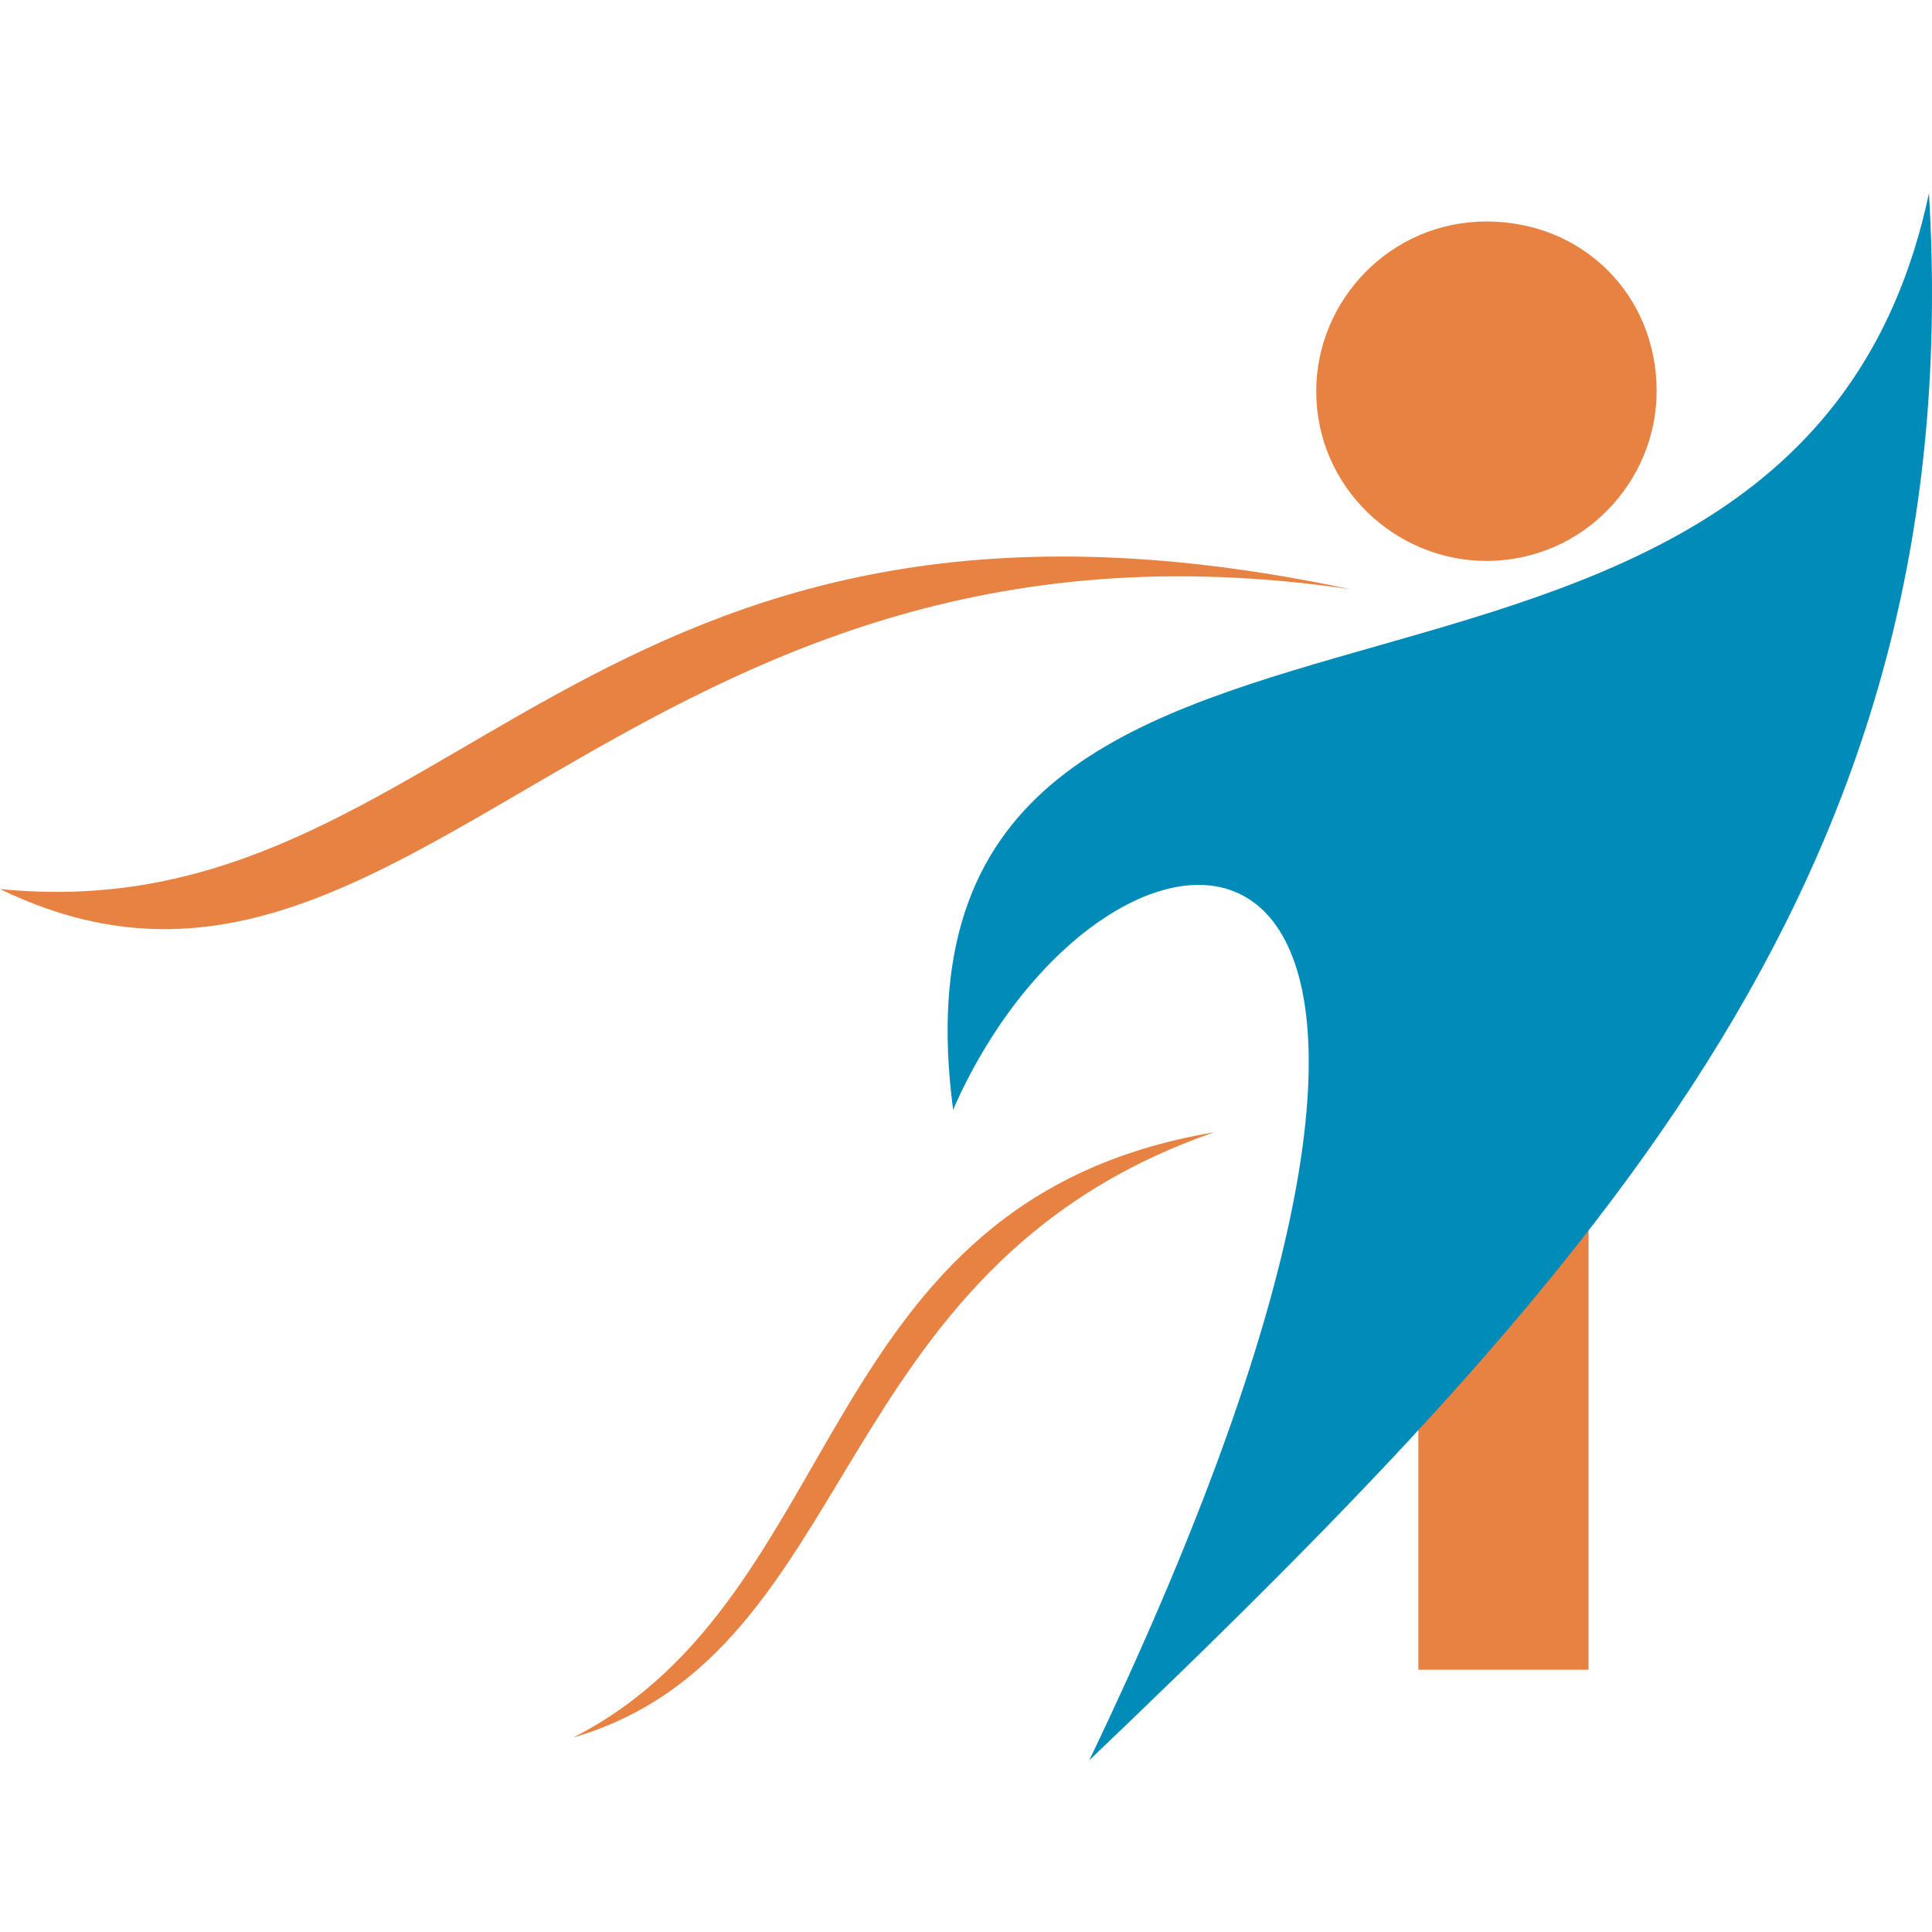
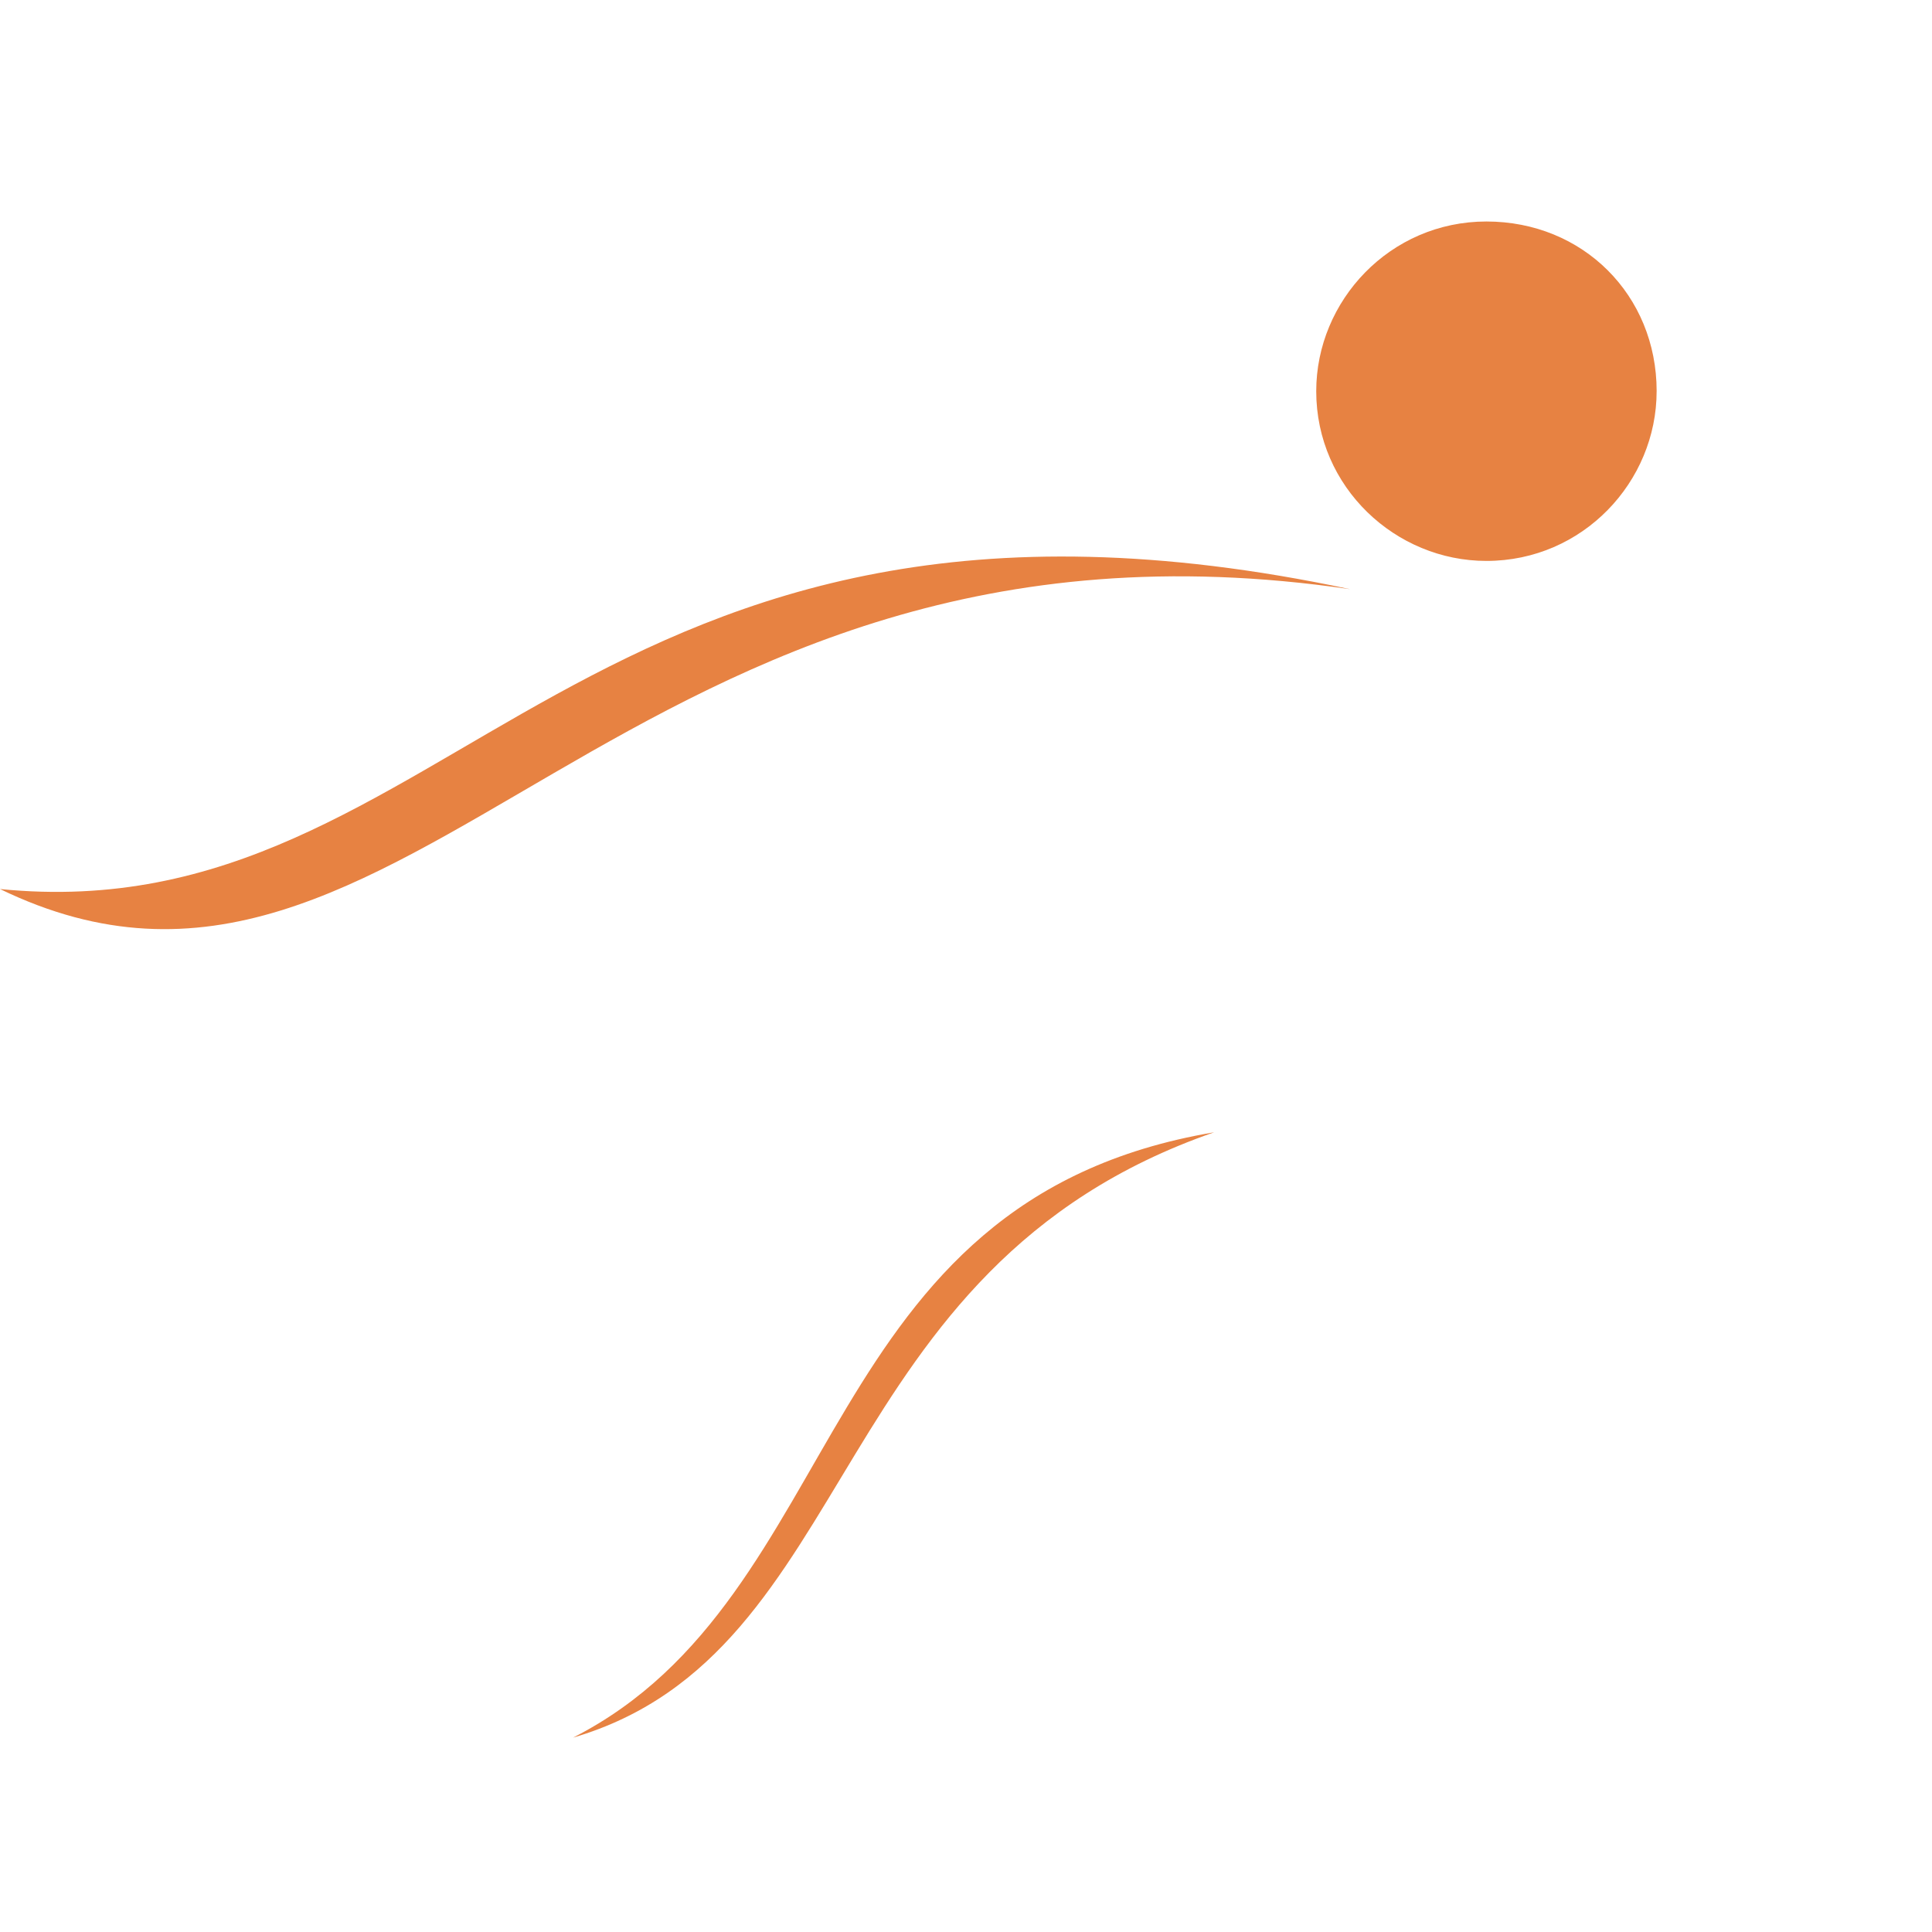
<svg xmlns="http://www.w3.org/2000/svg" viewBox="0 0 90 90">
  <g fill="none" fill-rule="evenodd">
-     <path fill="#E78242" d="M66.072 77.783h7.929V49.848h-7.929z" />
-     <path d="M44.4 51.693C40.436 21.65 83.515 39.043 89.858 9c1.85 31.097-14.536 49.545-39.115 73C73.736 34.036 51.8 34.827 44.4 51.693" fill="#018BB9" />
    <path d="M77.172 18.224c0 4.216-3.436 7.906-7.929 7.906-4.228 0-7.928-3.426-7.928-7.906 0-4.217 3.436-7.906 7.928-7.906 4.493 0 7.93 3.426 7.93 7.906M62.9 27.448C26.958 19.805 21.144 43.523 0 41.415 19.029 50.64 28.807 22.44 62.9 27.448m-6.342 25.299c-18.765 3.163-16.915 21.61-29.865 28.199 13.479-3.953 11.629-21.874 29.865-28.199" fill="#E78242" />
  </g>
</svg>